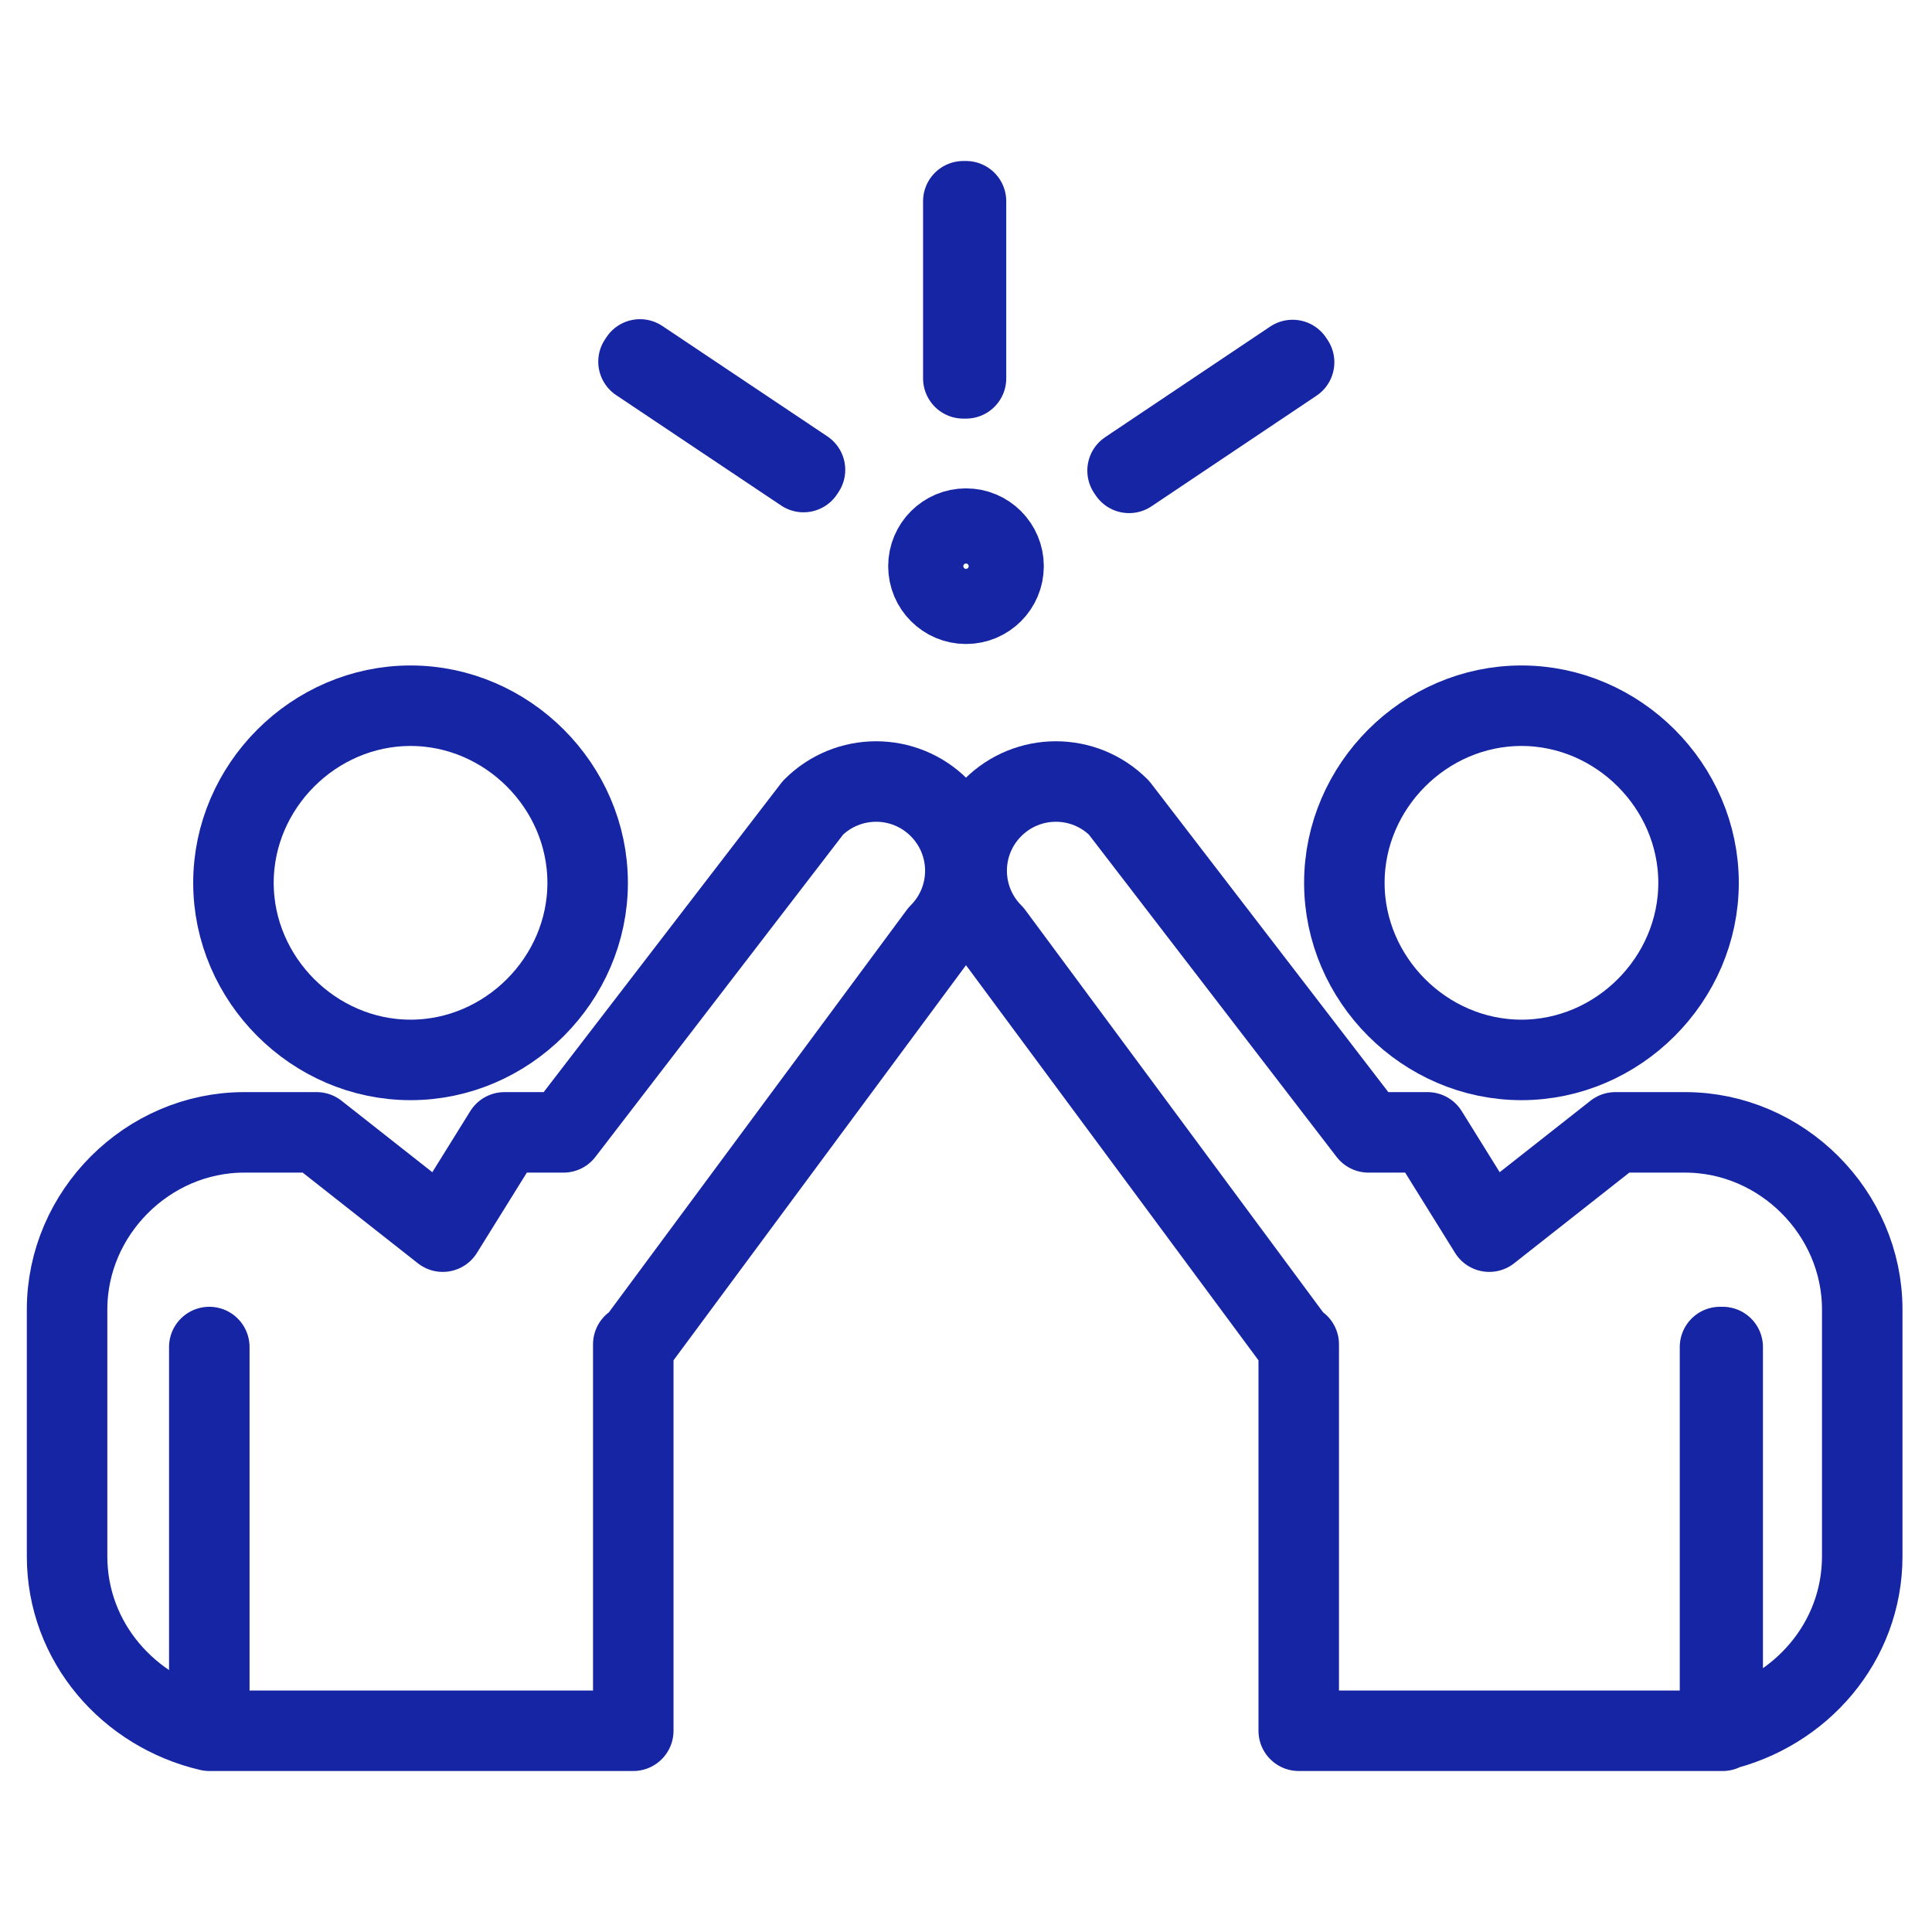
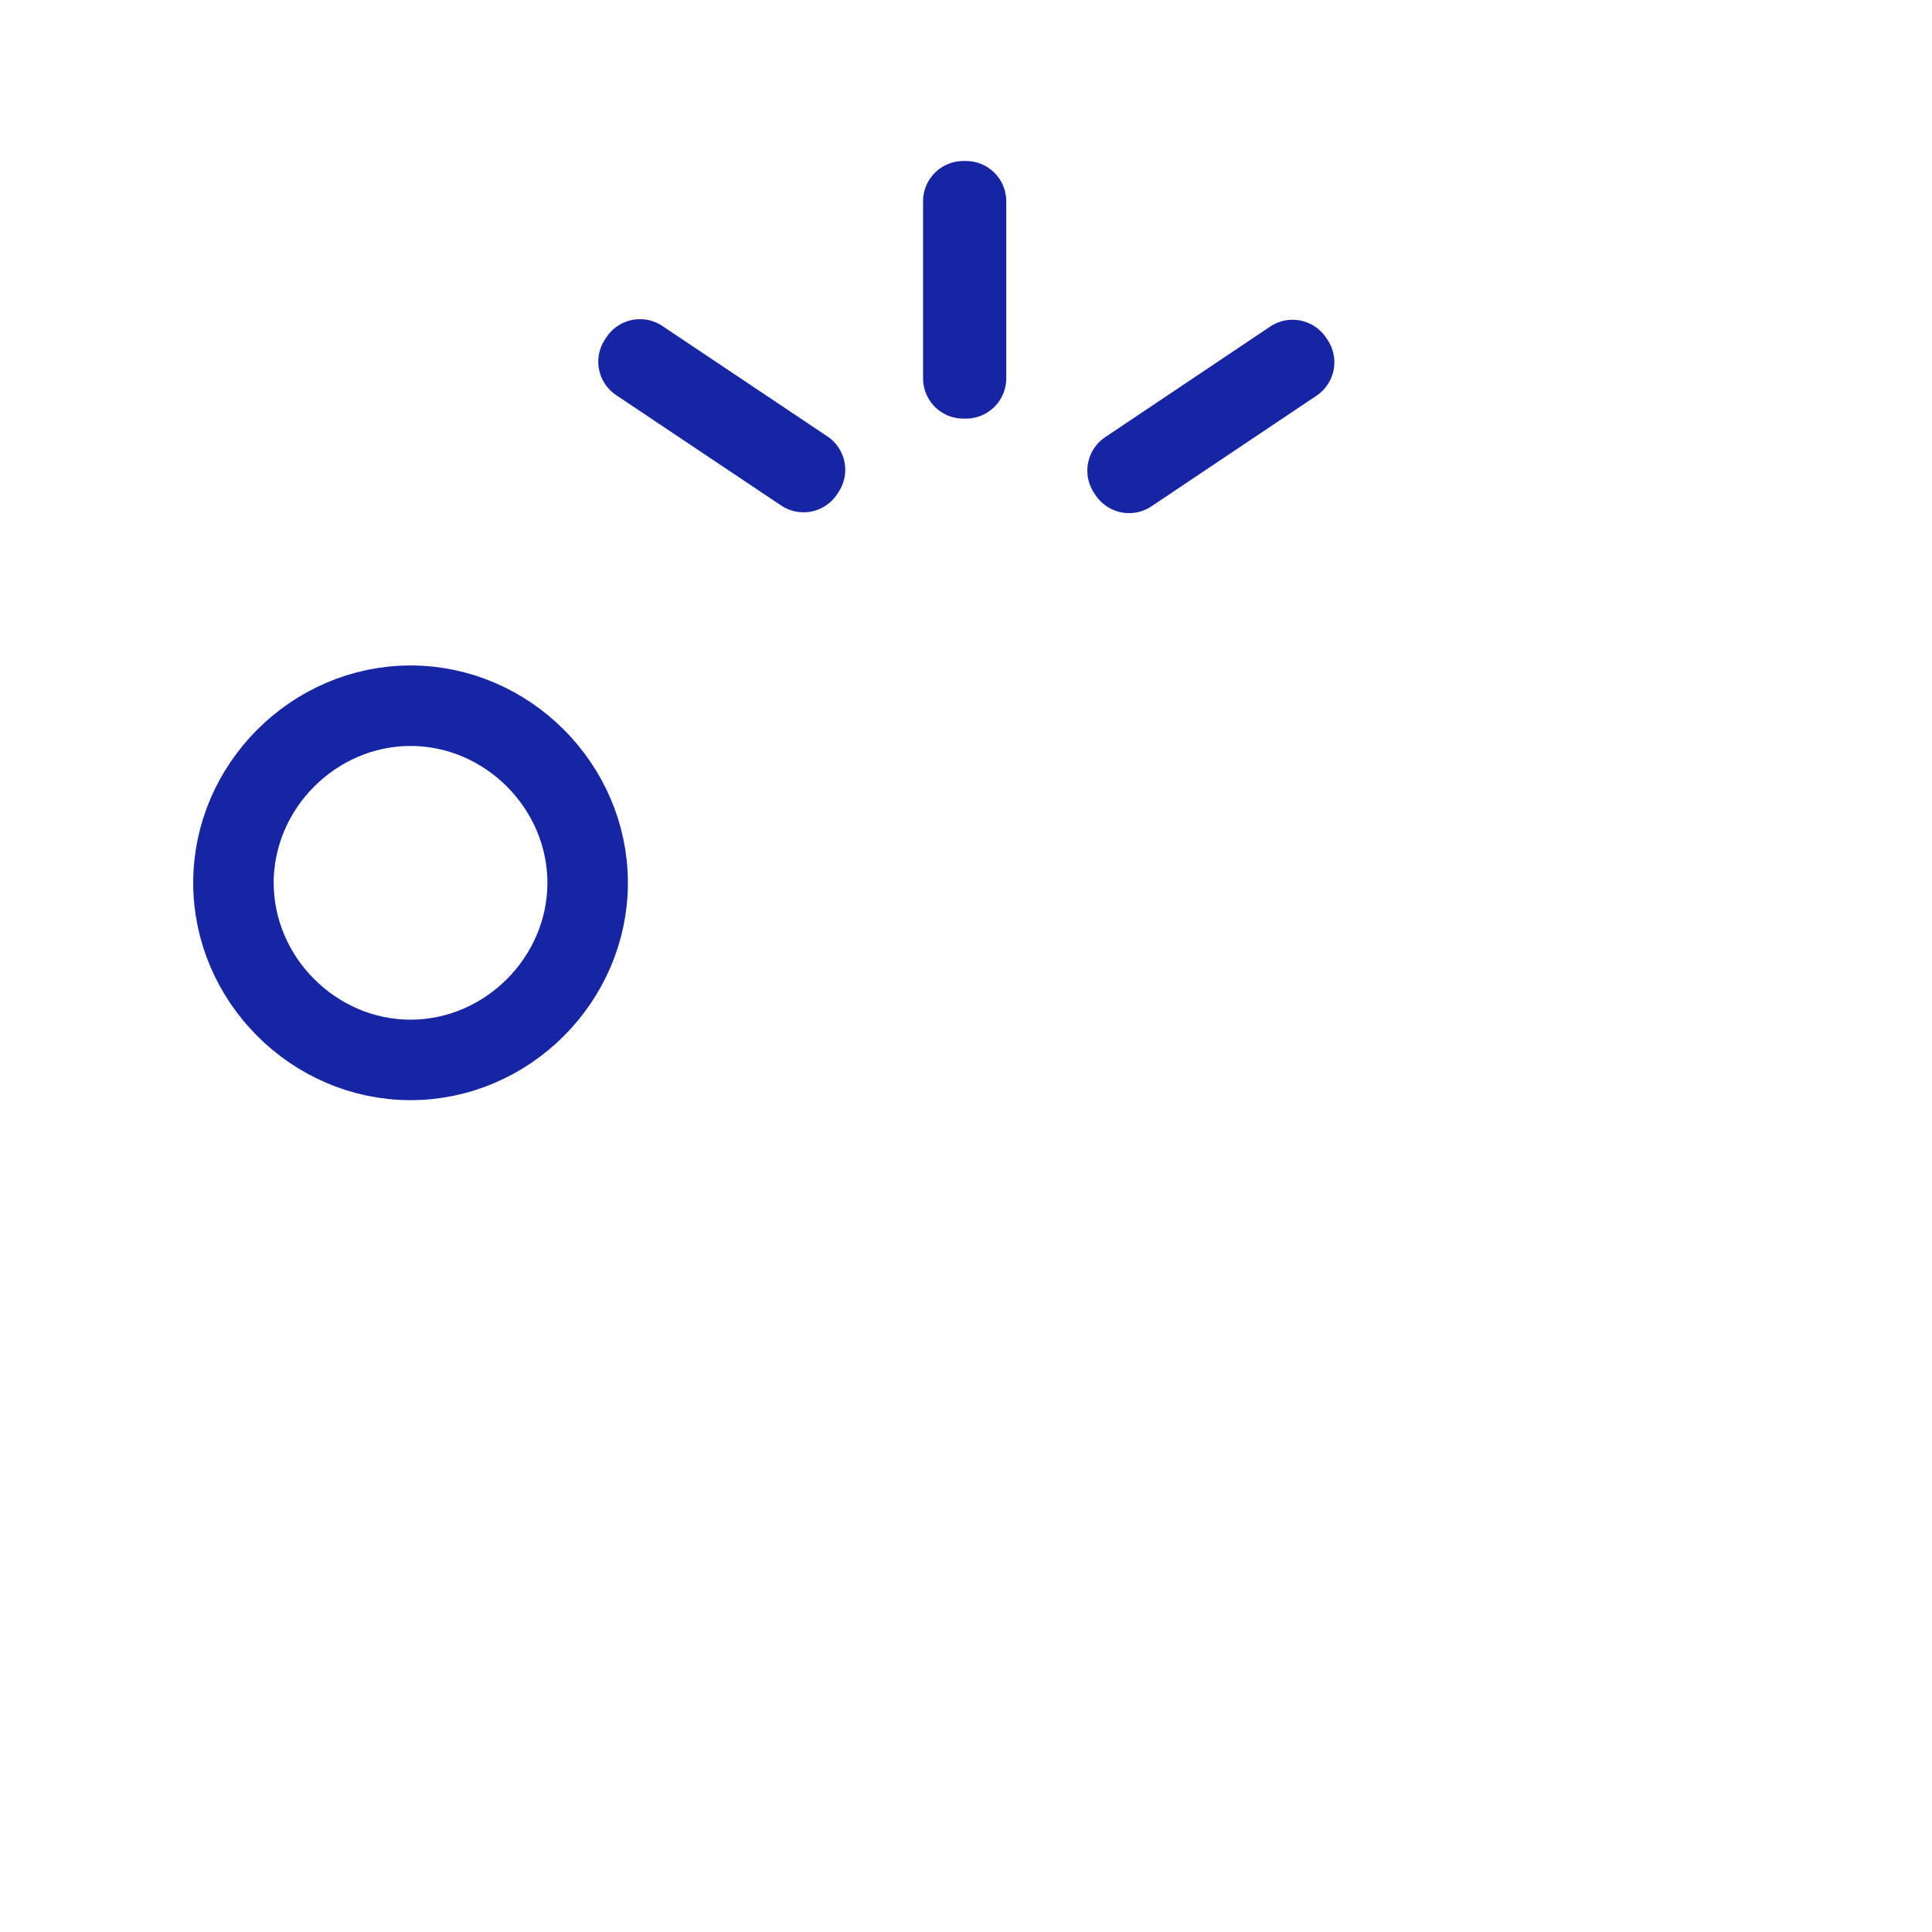
<svg xmlns="http://www.w3.org/2000/svg" version="1.1" id="Layer_1" x="0px" y="0px" viewBox="0 0 72 72" style="enable-background:new 0 0 72 72;" xml:space="preserve">
  <style type="text/css">
	.st0{fill:none;stroke:#1625A3;stroke-width:3;stroke-linecap:round;stroke-linejoin:round;}
</style>
  <g>
-     <path class="st0" d="M7.8,50.2L7.8,50.2v14.3h15.8V50.1v0.1L35,34.8c1.3-1.3,1.3-3.4,0-4.7c-1.3-1.3-3.4-1.3-4.7,0L21,42.2h-2.2   l-2.3,3.7l-4.7-3.7H9.1c-3.6,0-6.6,3-6.6,6.6V58c0,3.2,2.3,5.8,5.3,6.5L7.8,50.2L7.8,50.2L7.8,50.2z" />
    <path class="st0" d="M15.3,39.5c3.6,0,6.6-3,6.6-6.6s-3-6.6-6.6-6.6s-6.6,3-6.6,6.6S11.7,39.5,15.3,39.5z" />
  </g>
  <g>
-     <path class="st0" d="M64.2,50.2L64.2,50.2v14.3H48.4V50.1v0.1L37,34.8c-1.3-1.3-1.3-3.4,0-4.7c1.3-1.3,3.4-1.3,4.7,0L51,42.2h2.2   l2.3,3.7l4.7-3.7h2.6c3.6,0,6.6,3,6.6,6.6V58c0,3.2-2.3,5.8-5.3,6.5V50.2L64.2,50.2L64.2,50.2z" />
-     <path class="st0" d="M56.7,39.5c-3.6,0-6.6-3-6.6-6.6s3-6.6,6.6-6.6s6.6,3,6.6,6.6S60.3,39.5,56.7,39.5z" />
-   </g>
+     </g>
  <rect x="35.9" y="7.5" class="st0" width="0.1" height="6.6" />
  <rect x="26.9" y="11.8" transform="matrix(0.556 -0.831 0.831 0.556 -0.967 29.271)" class="st0" width="0.1" height="7.4" />
  <rect x="41.4" y="15.5" transform="matrix(0.831 -0.557 0.557 0.831 -1.015 27.718)" class="st0" width="7.4" height="0.1" />
-   <circle class="st0" cx="36" cy="21.1" r="1.4" />
</svg>